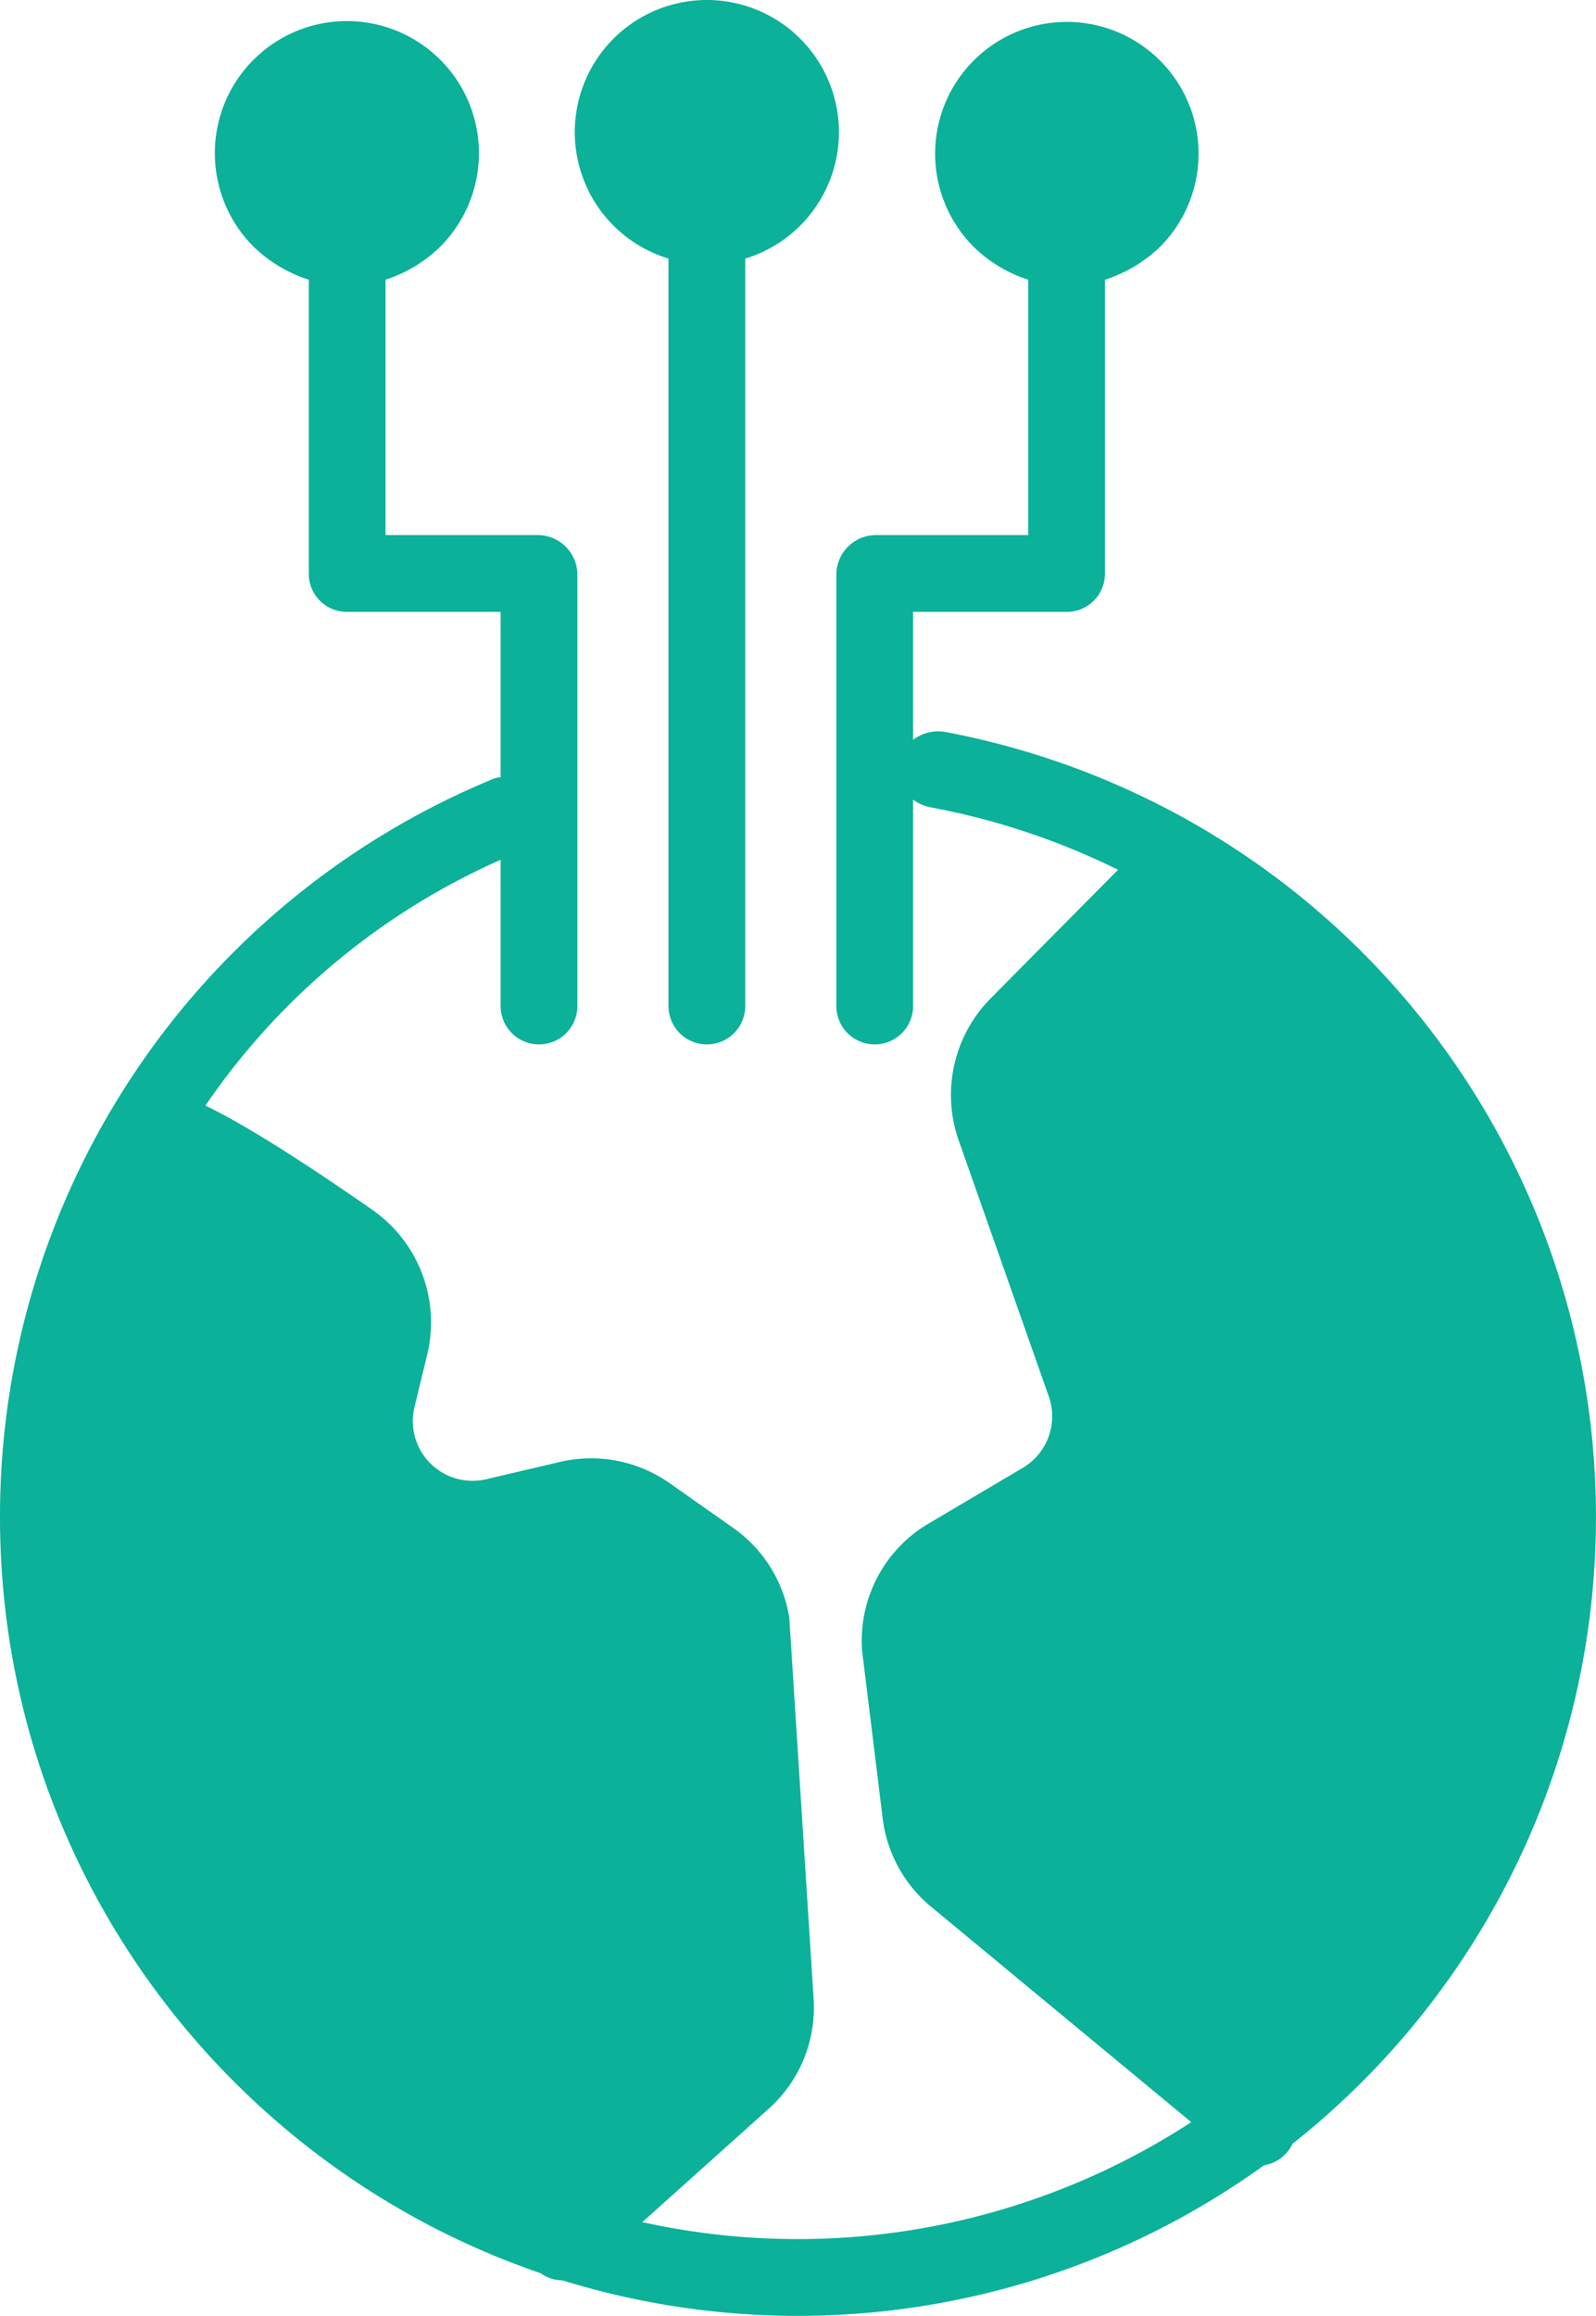
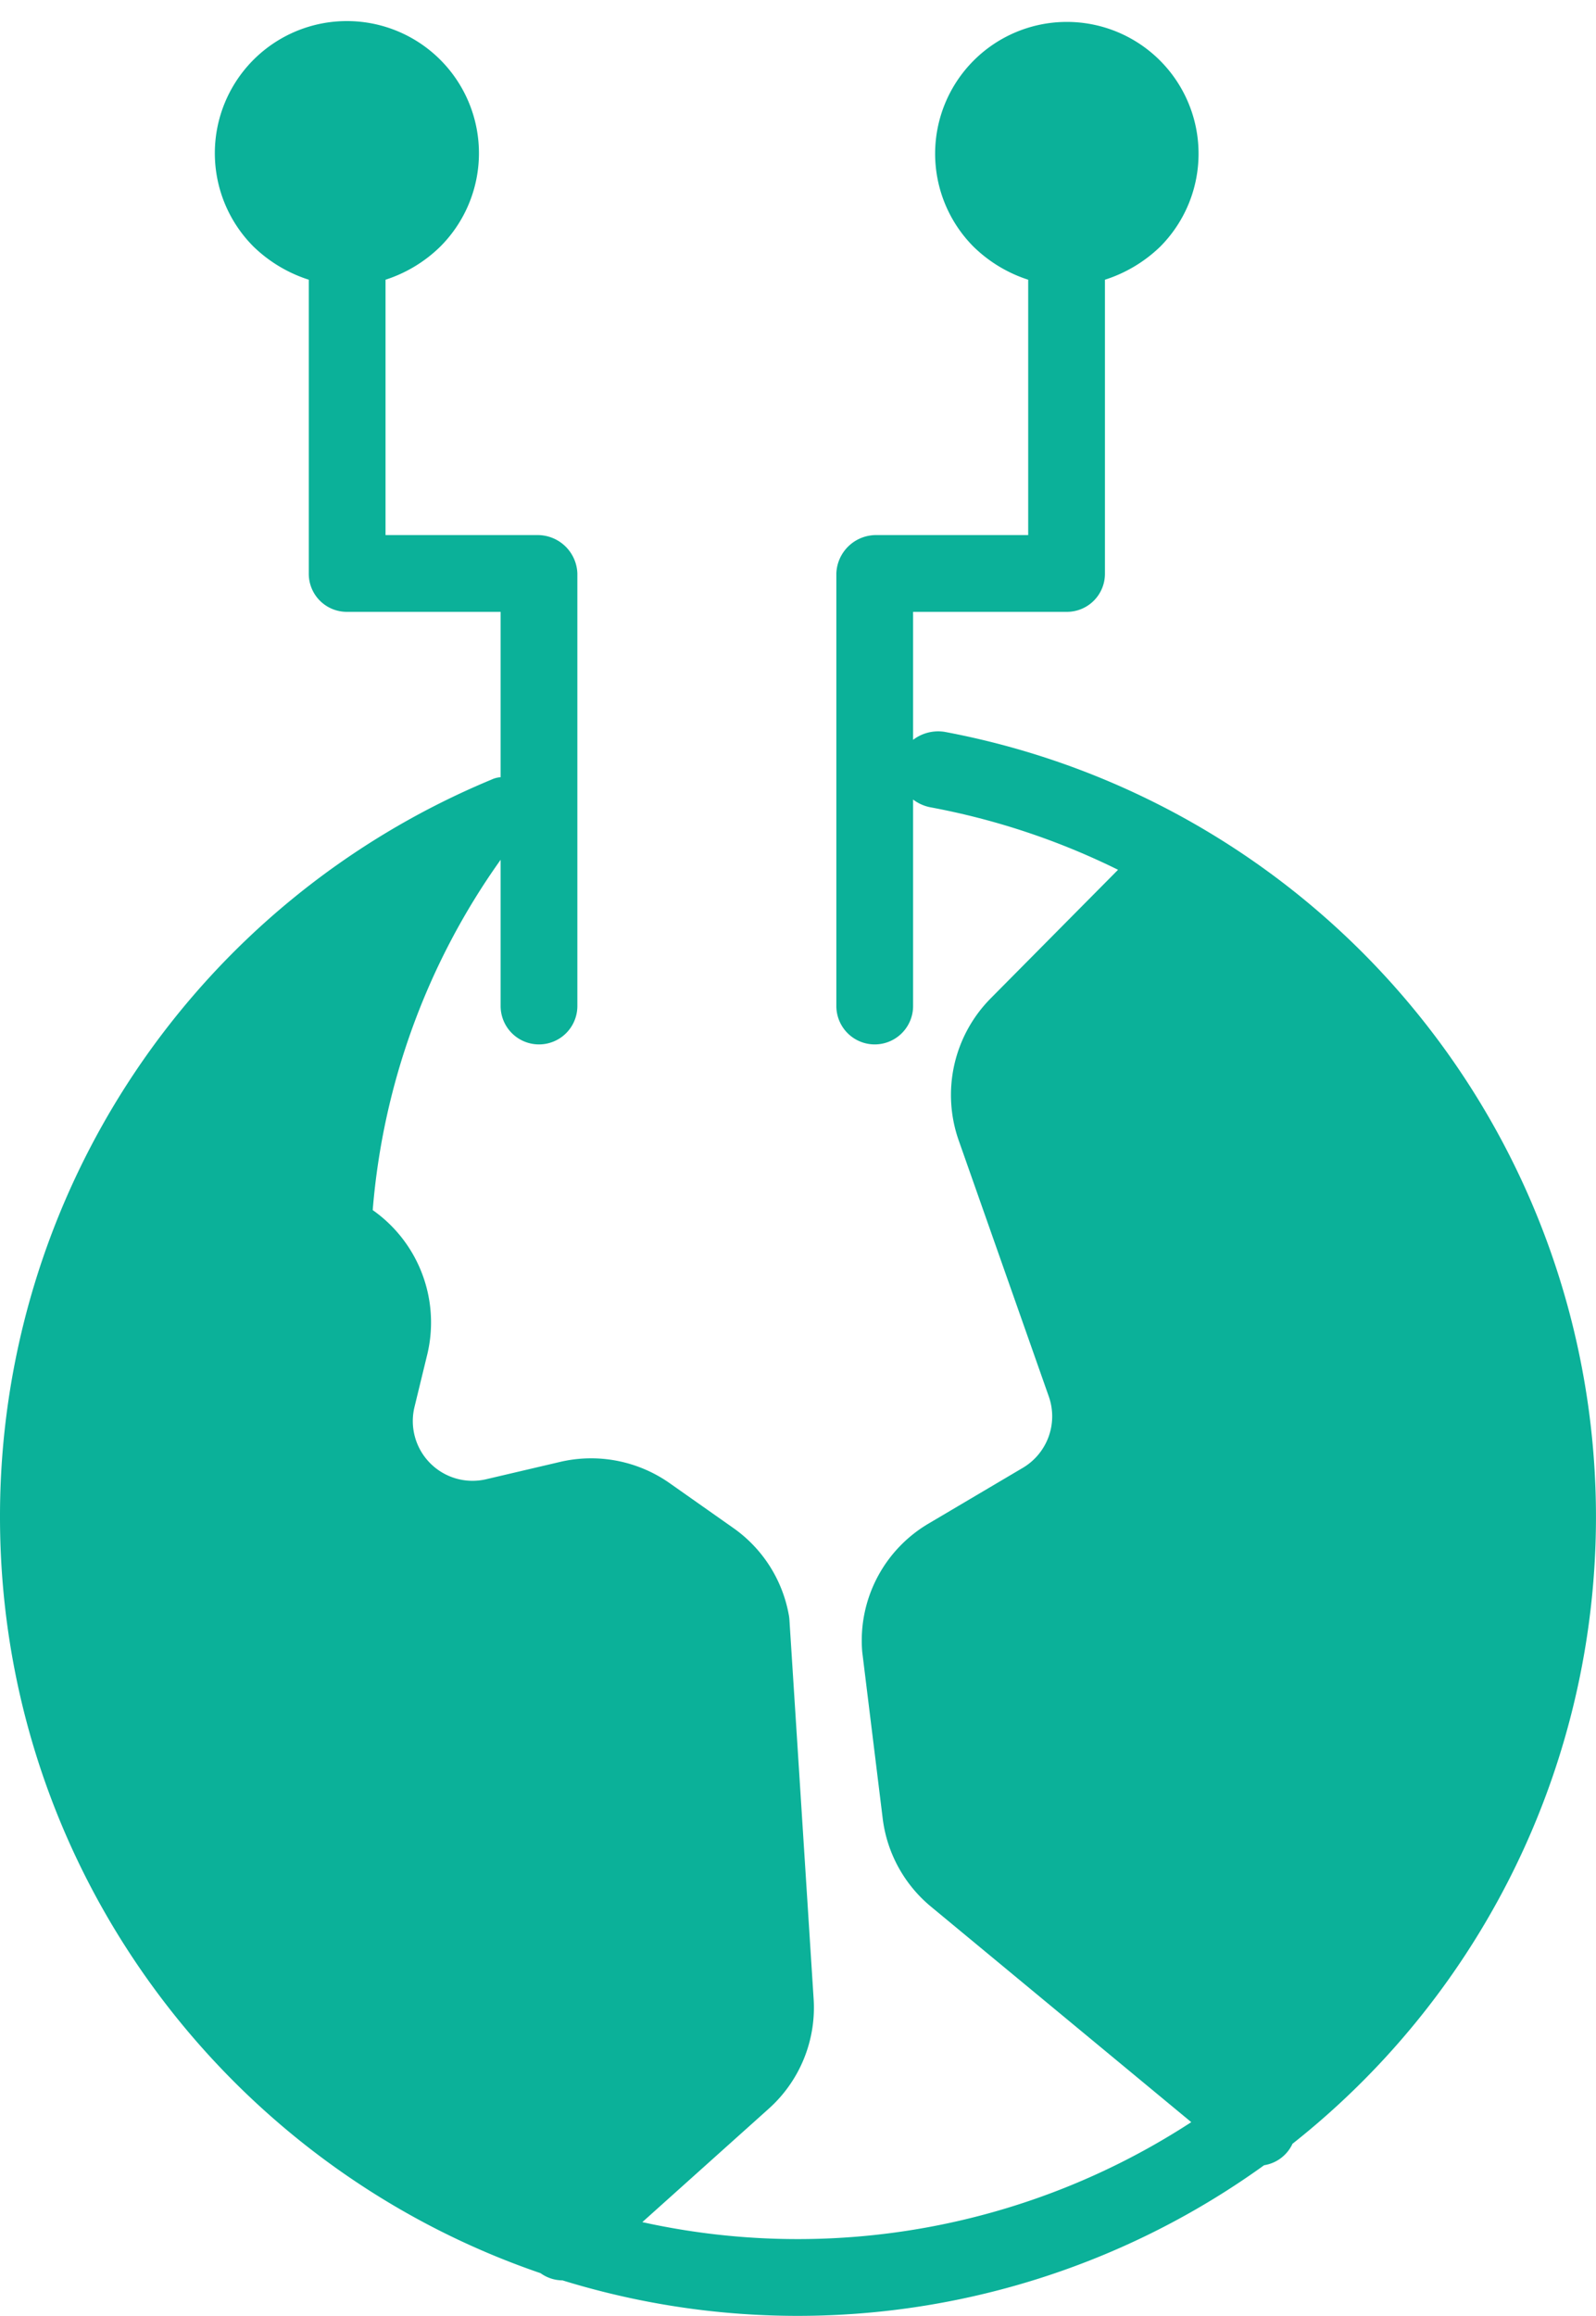
<svg xmlns="http://www.w3.org/2000/svg" width="332.773" height="482.63" viewBox="0 0 332.773 482.63">
  <g id="global" transform="translate(-89.617 -14.49)">
-     <path id="Path_4736" data-name="Path 4736" d="M286.684,167.027A8.612,8.612,0,0,0,280,168.672V142h32.12a7.929,7.929,0,0,0,7.88-8.036V72.783A29.464,29.464,0,0,0,331.518,65.9a27.463,27.463,0,1,0-38.918,0A29.036,29.036,0,0,0,304,72.783V126H272.364A8.289,8.289,0,0,0,264,133.964v90.181a8,8,0,1,0,16,0V181.114a8.679,8.679,0,0,0,3.734,1.639,150.394,150.394,0,0,1,39,13l-26.619,26.861a28.6,28.6,0,0,0-6.623,29.484L308.3,305.527a12.473,12.473,0,0,1-5.4,14.848l-19.625,11.6a28.286,28.286,0,0,0-13.9,26.518c.01.135.023.271.039.4l4.242,34.512a28.336,28.336,0,0,0,10.1,18.45L338,456.746a150.308,150.308,0,0,1-114.456,20.835l26.313-23.594a28.278,28.278,0,0,0,9.4-22.994l-5.042-78.946a7.992,7.992,0,0,0-.109-.9,28.277,28.277,0,0,0-11.631-18.254l-13.226-9.307a28.475,28.475,0,0,0-22.859-4.433l-15.416,3.612A12.45,12.45,0,0,1,176.042,307.7l2.666-10.959a28.614,28.614,0,0,0-11.379-30.066c-17.4-12.107-28-18.452-34.876-21.784A146.083,146.083,0,0,1,194,193.669v30.476a8,8,0,1,0,16,0V133.964A8.289,8.289,0,0,0,201.636,126H170V72.783A29.024,29.024,0,0,0,181.4,65.9a27.534,27.534,0,1,0-38.909,0A29.442,29.442,0,0,0,154,72.783v61.181A7.929,7.929,0,0,0,161.88,142H194v34.461a5.3,5.3,0,0,0-1.91.5A166.2,166.2,0,0,0,89.617,330.643c0,73,47.194,135.179,112.707,157.576a7.913,7.913,0,0,0,4.576,1.5,166.287,166.287,0,0,0,146.286-23.993,7.883,7.883,0,0,0,5.925-4.477,166.466,166.466,0,0,0-72.427-294.22Z" fill="#0bb199" />
-     <path id="Path_4737" data-name="Path 4737" d="M237,232.145a8,8,0,0,0,8-8V68.376a27.537,27.537,0,1,0-16,0V224.145A8,8,0,0,0,237,232.145Z" fill="#0bb199" />
+     <path id="Path_4736" data-name="Path 4736" d="M286.684,167.027A8.612,8.612,0,0,0,280,168.672V142h32.12a7.929,7.929,0,0,0,7.88-8.036V72.783A29.464,29.464,0,0,0,331.518,65.9a27.463,27.463,0,1,0-38.918,0A29.036,29.036,0,0,0,304,72.783V126H272.364A8.289,8.289,0,0,0,264,133.964v90.181a8,8,0,1,0,16,0V181.114a8.679,8.679,0,0,0,3.734,1.639,150.394,150.394,0,0,1,39,13l-26.619,26.861a28.6,28.6,0,0,0-6.623,29.484L308.3,305.527a12.473,12.473,0,0,1-5.4,14.848l-19.625,11.6a28.286,28.286,0,0,0-13.9,26.518c.01.135.023.271.039.4l4.242,34.512a28.336,28.336,0,0,0,10.1,18.45L338,456.746a150.308,150.308,0,0,1-114.456,20.835l26.313-23.594a28.278,28.278,0,0,0,9.4-22.994l-5.042-78.946a7.992,7.992,0,0,0-.109-.9,28.277,28.277,0,0,0-11.631-18.254l-13.226-9.307a28.475,28.475,0,0,0-22.859-4.433l-15.416,3.612A12.45,12.45,0,0,1,176.042,307.7l2.666-10.959a28.614,28.614,0,0,0-11.379-30.066A146.083,146.083,0,0,1,194,193.669v30.476a8,8,0,1,0,16,0V133.964A8.289,8.289,0,0,0,201.636,126H170V72.783A29.024,29.024,0,0,0,181.4,65.9a27.534,27.534,0,1,0-38.909,0A29.442,29.442,0,0,0,154,72.783v61.181A7.929,7.929,0,0,0,161.88,142H194v34.461a5.3,5.3,0,0,0-1.91.5A166.2,166.2,0,0,0,89.617,330.643c0,73,47.194,135.179,112.707,157.576a7.913,7.913,0,0,0,4.576,1.5,166.287,166.287,0,0,0,146.286-23.993,7.883,7.883,0,0,0,5.925-4.477,166.466,166.466,0,0,0-72.427-294.22Z" fill="#0bb199" />
  </g>
</svg>